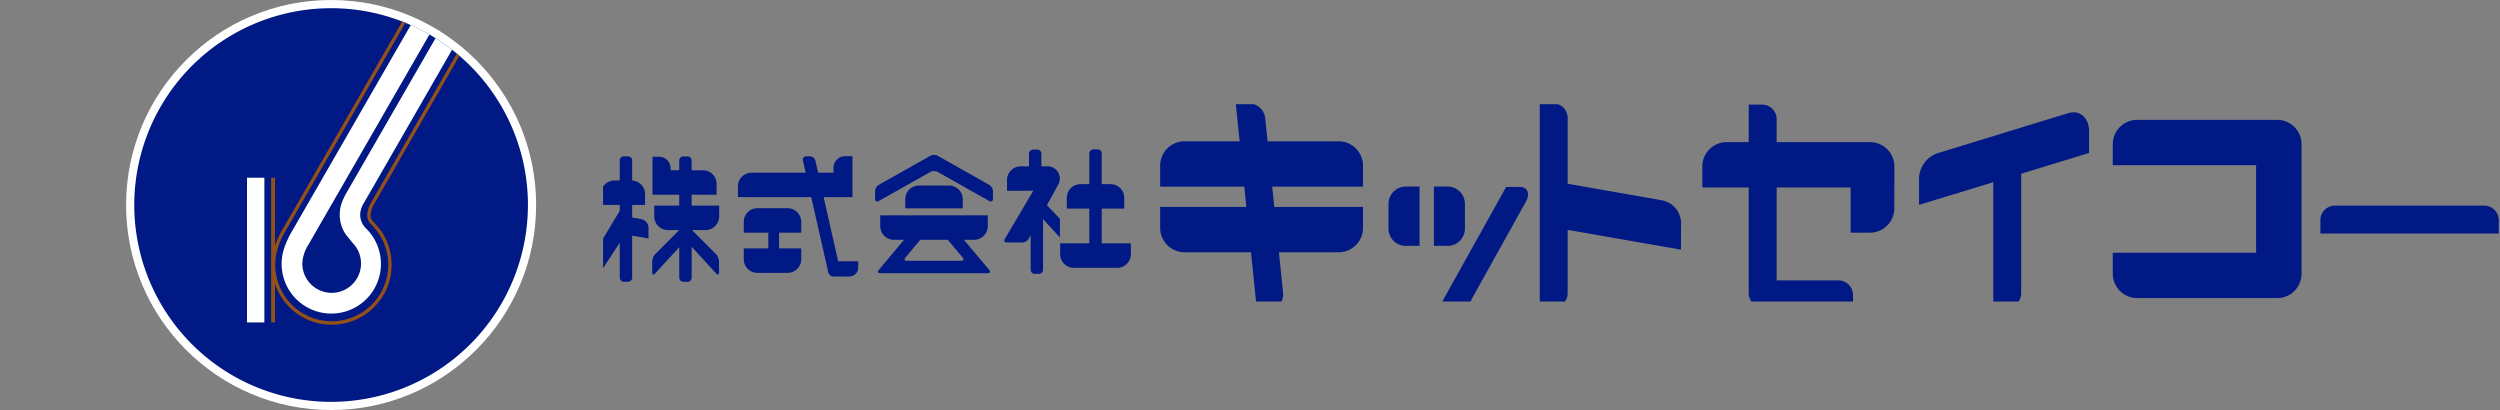
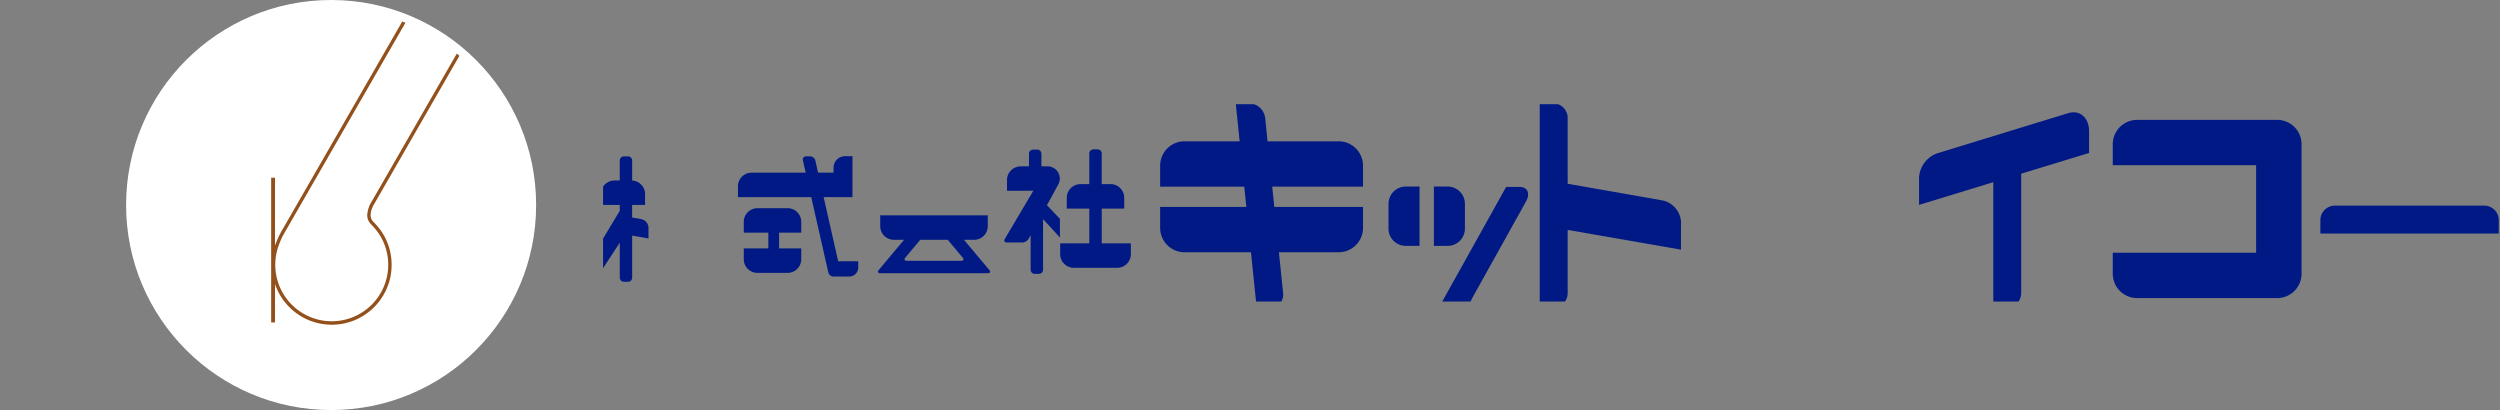
<svg xmlns="http://www.w3.org/2000/svg" width="456" height="74.79" viewBox="0 0 456 74.79">
  <rect x="0" y="0" width="456" height="74.79" fill="#808080" stroke="none" />
  <defs>
    <clipPath id="clip-path">
      <rect id="長方形_2276" data-name="長方形 2276" width="346" height="36" transform="translate(0.271 0.163)" fill="#001984" />
    </clipPath>
    <clipPath id="clip-path-2">
      <rect id="長方形_2663" data-name="長方形 2663" width="71.793" height="71.794" fill="none" />
    </clipPath>
  </defs>
  <g id="グループ_1289" data-name="グループ 1289" transform="translate(-2286 1628)">
    <rect id="長方形_2667" data-name="長方形 2667" width="23" height="71" transform="translate(2286 -1626)" fill="none" />
    <g id="グループ_1287" data-name="グループ 1287" transform="translate(0 110)">
      <g id="グループ_325" data-name="グループ 325" transform="translate(2395.729 -1719.163)">
        <g id="グループ_223" data-name="グループ 223" transform="translate(0 0)" clip-path="url(#clip-path)">
          <path id="パス_345" data-name="パス 345" d="M273.761,28.492a3.159,3.159,0,0,0-3.159,3.159v4.507a3.159,3.159,0,0,0,3.159,3.159h2.5V28.492Z" transform="translate(-127.069 -13.303)" fill="#001984" />
          <path id="パス_346" data-name="パス 346" d="M288.651,28.492a3.159,3.159,0,0,1,3.159,3.159v4.507a3.159,3.159,0,0,1-3.159,3.159h-2.5V28.492Z" transform="translate(-134.339 -13.303)" fill="#001984" />
          <path id="パス_347" data-name="パス 347" d="M622.409,37.683a2.657,2.657,0,0,0-2.657-2.657H592.524a2.657,2.657,0,0,0-2.657,2.657v2.436h32.542Z" transform="translate(-276.361 -16.359)" fill="#001984" />
          <path id="パス_348" data-name="パス 348" d="M483.379,6.5c0-2.455-1.694-3.929-3.782-3.292l-23.725,7.271a4.992,4.992,0,0,0-3.5,5.037v4.427l13.541-4.135V38.7h2.436A2.657,2.657,0,0,0,471,36.038V14.258l12.378-3.779Z" transform="translate(-212.064 -1.413)" fill="#001984" />
          <path id="パス_349" data-name="パス 349" d="M302.564,28.617c1.468,0,2,1.19,1.186,2.657l-9.835,17.662a2.629,2.629,0,0,1-2.873,1.708h-3.191l12.277-22.027Z" transform="translate(-135.135 -13.362)" fill="#001984" />
          <path id="パス_350" data-name="パス 350" d="M229.368,15.186V11.363a4.446,4.446,0,0,0-4.447-4.446H211.958l-.436-4.259A3.014,3.014,0,0,0,208.594,0h-2.436l.708,6.917H196.814a4.446,4.446,0,0,0-4.447,4.446v3.824h15.345l.379,3.7H192.367v3.824a4.446,4.446,0,0,0,4.447,4.446h12.124l1.034,10.108h2.436a2.356,2.356,0,0,0,2.385-2.657l-.763-7.451h10.892a4.446,4.446,0,0,0,4.447-4.446V18.885H213.184l-.379-3.7Z" transform="translate(-90.485 0.02)" fill="#001984" />
-           <path id="パス_351" data-name="パス 351" d="M413.155,11.709a4.447,4.447,0,0,0-4.446-4.447H391.676V3.074A2.657,2.657,0,0,0,389.019.417h-2.436s0,2.819,0,6.845h-4.017a4.447,4.447,0,0,0-4.447,4.447v3.824h8.462c0,9.3,0,19.459,0,19.5a2.638,2.638,0,0,0,2.365,2.378c.089.01,16.654.012,16.654.012V35.142a2.658,2.658,0,0,0-2.657-2.658H391.676V15.533h13.491v8.249h3.521a4.447,4.447,0,0,0,4.447-4.447Z" transform="translate(-177.344 -0.175)" fill="#001984" />
          <path id="パス_352" data-name="パス 352" d="M553.177,10.1A4.447,4.447,0,0,0,548.73,5.65H523.189a4.447,4.447,0,0,0-4.447,4.447V13.92h26.147V29.886H518.742V33.71a4.447,4.447,0,0,0,4.447,4.447H548.73a4.447,4.447,0,0,0,4.447-4.447Z" transform="translate(-243.102 -2.622)" fill="#001984" />
          <path id="パス_353" data-name="パス 353" d="M348.182,22.255a4.264,4.264,0,0,0-3.505-4.579l-17.164-3.011V2.658A2.658,2.658,0,0,0,324.855,0h-2.436V37.263h2.436a2.657,2.657,0,0,0,2.657-2.658V23.08l20.669,3.6Z" transform="translate(-151.299 0.02)" fill="#001984" />
          <path id="パス_354" data-name="パス 354" d="M57.706,35.912h-5.5a2.49,2.49,0,0,0-2.49,2.491v1.972H54.2v2.871H49.719v1.972a2.491,2.491,0,0,0,2.49,2.491h5.5A2.491,2.491,0,0,0,60.2,45.218V43.246H56.16V40.375H60.2V38.4a2.491,2.491,0,0,0-2.491-2.491" transform="translate(-23.782 -16.773)" fill="#001984" />
          <path id="パス_355" data-name="パス 355" d="M66,37.261,63.349,25.566h5.256V18.1H67.249a2.1,2.1,0,0,0-2.094,2.094V21.1H62.336l-.508-2.238a.992.992,0,0,0-.922-.736h-.753a.578.578,0,0,0-.588.736l.508,2.238H50.209a2.491,2.491,0,0,0-2.491,2.491v1.972H61.087l3.12,13.749a1,1,0,0,0,.84.728h2.975a1.637,1.637,0,0,0,1.637-1.637V37.261Z" transform="translate(-22.846 -8.442)" fill="#001984" />
-           <path id="パス_356" data-name="パス 356" d="M113.039,28.147h-5.5a2.49,2.49,0,0,0-2.491,2.49v1.67H115.53v-1.67a2.49,2.49,0,0,0-2.491-2.49" transform="translate(-49.656 -13.142)" fill="#001984" />
          <path id="パス_357" data-name="パス 357" d="M111.37,42.819h1.854a2.491,2.491,0,0,0,2.491-2.491V38.356H96.1v1.973a2.491,2.491,0,0,0,2.491,2.491h1.854L95.825,48.33c-.267.318-.145.578.27.578h19.63c.415,0,.537-.26.27-.578Zm-10.423,3.826c-.415,0-.536-.26-.269-.578l2.725-3.248h5.014l2.725,3.248c.267.318.146.578-.269.578Z" transform="translate(-45.275 -17.916)" fill="#001984" />
-           <path id="パス_358" data-name="パス 358" d="M115.543,23.127l-9.435-5.315a1.49,1.49,0,0,0-1.315,0l-9.435,5.315a1.429,1.429,0,0,0-.658,1.125v1.437c0,.415.3.588.658.384l9.435-5.315a1.49,1.49,0,0,1,1.315,0l9.435,5.315c.361.2.658.031.658-.384V24.251a1.43,1.43,0,0,0-.658-1.125" transform="translate(-44.815 -8.238)" fill="#001984" />
-           <path id="パス_359" data-name="パス 359" d="M30.553,29.109V27.137H25.53V25.152h4.551V23.18a2.49,2.49,0,0,0-2.491-2.49H25.53V18.914a.757.757,0,0,0-.754-.755h-.754a.757.757,0,0,0-.754.755V20.69H21.69v-.371a2.1,2.1,0,0,0-2.095-2.094H18.389l.005,6.927h4.872v1.984H18.716v1.973a2.49,2.49,0,0,0,2.49,2.491h2.051l-4.4,4.425a2.186,2.186,0,0,0-.52,1.3v2.011c0,.415.23.5.511.2l4.424-4.813v5.553a.757.757,0,0,0,.754.754h.754a.757.757,0,0,0,.754-.754v-5.62l4.485,4.88c.281.306.511.216.511-.2V37.327a2.186,2.186,0,0,0-.52-1.3L25.6,31.6h2.461a2.49,2.49,0,0,0,2.491-2.491" transform="translate(-9.105 -8.472)" fill="#001984" />
          <path id="パス_360" data-name="パス 360" d="M7.706,29.585l-1.6-.28v-2.29H8.464V25.043A2.484,2.484,0,0,0,6.11,22.566V18.913a.757.757,0,0,0-.755-.755H4.6a.757.757,0,0,0-.755.755v3.639H2.893A2.491,2.491,0,0,0,.4,25.043v1.973H3.847v1.071L.389,33.838A3.216,3.216,0,0,0,0,35.24v3.786c0,.415.186.47.413.123L3.847,33.9v6.375a.757.757,0,0,0,.755.754h.753a.757.757,0,0,0,.755-.754V32.613l2.977.519V31.389a1.68,1.68,0,0,0-1.381-1.8" transform="translate(-0.532 -8.471)" fill="#001984" />
          <path id="パス_361" data-name="パス 361" d="M165.694,32.883V26.551H169.8V24.579a2.491,2.491,0,0,0-2.491-2.491h-1.617V16.5a.757.757,0,0,0-.754-.755h-.754a.757.757,0,0,0-.754.755v5.591h-1.618a2.49,2.49,0,0,0-2.49,2.491v1.972h4.108v6.333h-5.316v1.973a2.491,2.491,0,0,0,2.491,2.491h7.914a2.49,2.49,0,0,0,2.49-2.491V32.883Z" transform="translate(-74.469 -7.341)" fill="#001984" />
          <path id="パス_362" data-name="パス 362" d="M148.814,22.205a2.223,2.223,0,0,0-1.935-3.318h-1.134V16.581a.757.757,0,0,0-.755-.755h-.753a.757.757,0,0,0-.755.755v2.307h-1.52a2.49,2.49,0,0,0-2.49,2.491v1.972l4.8-.018-5.2,8.791c-.212.357-.046.649.369.649h2.849a1.4,1.4,0,0,0,1.116-.662l.376-.688v6.321a.757.757,0,0,0,.754.754h.754a.756.756,0,0,0,.754-.754V28.511l3.081,3.353v-3.4l-2.37-2.494Z" transform="translate(-65.522 -7.381)" fill="#001984" />
        </g>
      </g>
      <g id="グループ_1284" data-name="グループ 1284" transform="translate(19 18)">
        <circle id="楕円形_20" data-name="楕円形 20" cx="37.395" cy="37.395" r="37.395" transform="translate(2290 -1756)" fill="#fff" />
        <g id="グループ_1266" data-name="グループ 1266" transform="translate(2291.499 -1754.502)">
          <g id="グループ_1265" data-name="グループ 1265" clip-path="url(#clip-path-2)">
-             <path id="パス_8192" data-name="パス 8192" d="M71.793,35.9A35.9,35.9,0,1,1,35.9,0a35.9,35.9,0,0,1,35.9,35.9" fill="#001984" />
            <rect id="長方形_2661" data-name="長方形 2661" width="3.167" height="26.395" transform="translate(20.554 30.917)" fill="#fff" />
            <rect id="長方形_2662" data-name="長方形 2662" width="0.704" height="26.395" transform="translate(24.959 30.917)" fill="#93501a" />
            <path id="パス_8193" data-name="パス 8193" d="M115.026,51.155A10.926,10.926,0,0,0,122.894,66.1a11.037,11.037,0,0,0,4.4,0,10.925,10.925,0,0,0,8.5-8.5,11.051,11.051,0,0,0,0-4.4,10.869,10.869,0,0,0-1.645-3.907,15.762,15.762,0,0,0-1.334-1.617,1.984,1.984,0,0,1-.485-.62,1.817,1.817,0,0,1-.144-.739,3.77,3.77,0,0,1,.368-1.486,5.626,5.626,0,0,1,.257-.5c.069-.12.112-.181.112-.182l.006-.009,15.451-26.867q-.237-.2-.479-.4L132.4,43.819h0a5.163,5.163,0,0,0-.832,2.5,2.353,2.353,0,0,0,.2.989,2.573,2.573,0,0,0,.614.809,15.415,15.415,0,0,1,1.258,1.525,10.3,10.3,0,1,1-18.039,1.75l.006-.014,0-.012a9.735,9.735,0,0,1,.644-1.4c.245-.457.457-.81.458-.811l21.826-37.91c-.194-.079-.387-.157-.583-.233L116.177,48.838a15.521,15.521,0,0,0-1.151,2.317" transform="translate(-89.082 -8.591)" fill="#93501a" />
            <path id="パス_8194" data-name="パス 8194" d="M123,54a9.058,9.058,0,1,0,14.743-2.878,3.562,3.562,0,0,1-1.133-2.411,4.163,4.163,0,0,1,.422-1.85l16.339-28.4a36.043,36.043,0,0,0-3.008-2.108L133.952,44.841s-.4.768-.679,1.468q-.095.258-.168.528t-.123.55q-.05.28-.076.57t-.026.587q0,.3.026.587t.076.57q.05.28.123.55t.168.527q.095.257.21.5t.25.473q.134.229.287.442t.322.408l.931,1.141a5.355,5.355,0,1,1-9.216,3.709,6.9,6.9,0,0,1,1.057-3.334l22.131-38.434a35.889,35.889,0,0,0-3.4-1.729L123.765,52.279s-.492.984-.768,1.724" transform="translate(-95.414 -10.89)" fill="#fff" />
          </g>
        </g>
      </g>
    </g>
  </g>
</svg>